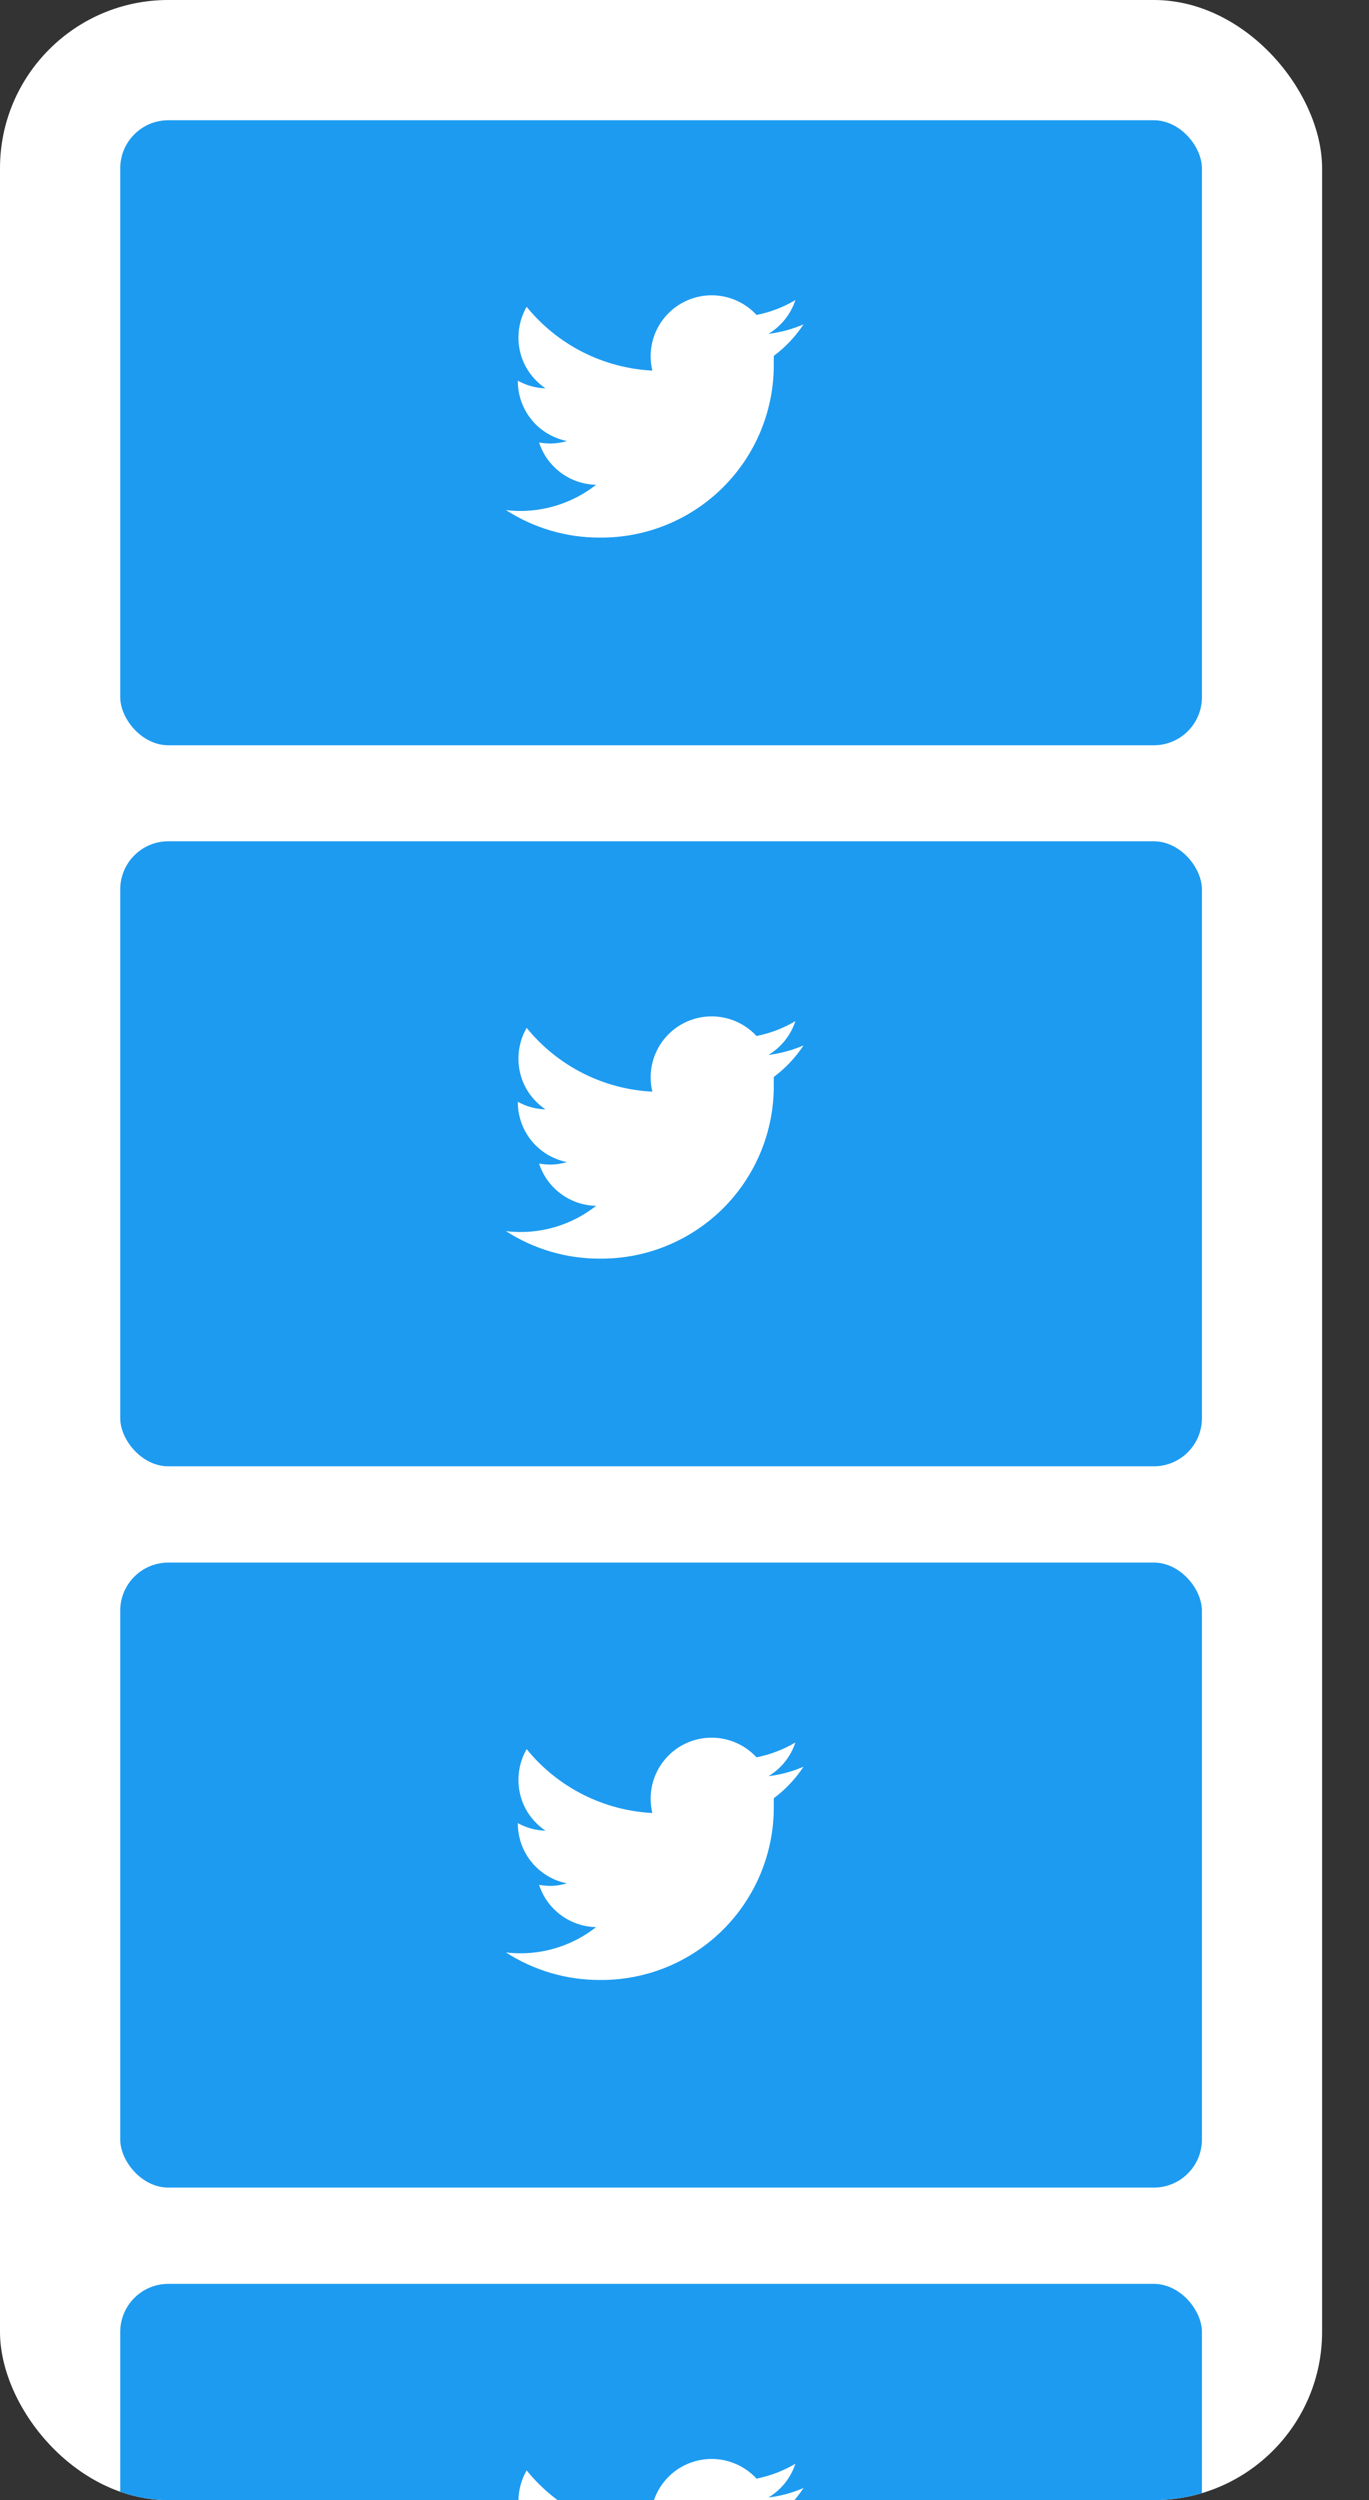
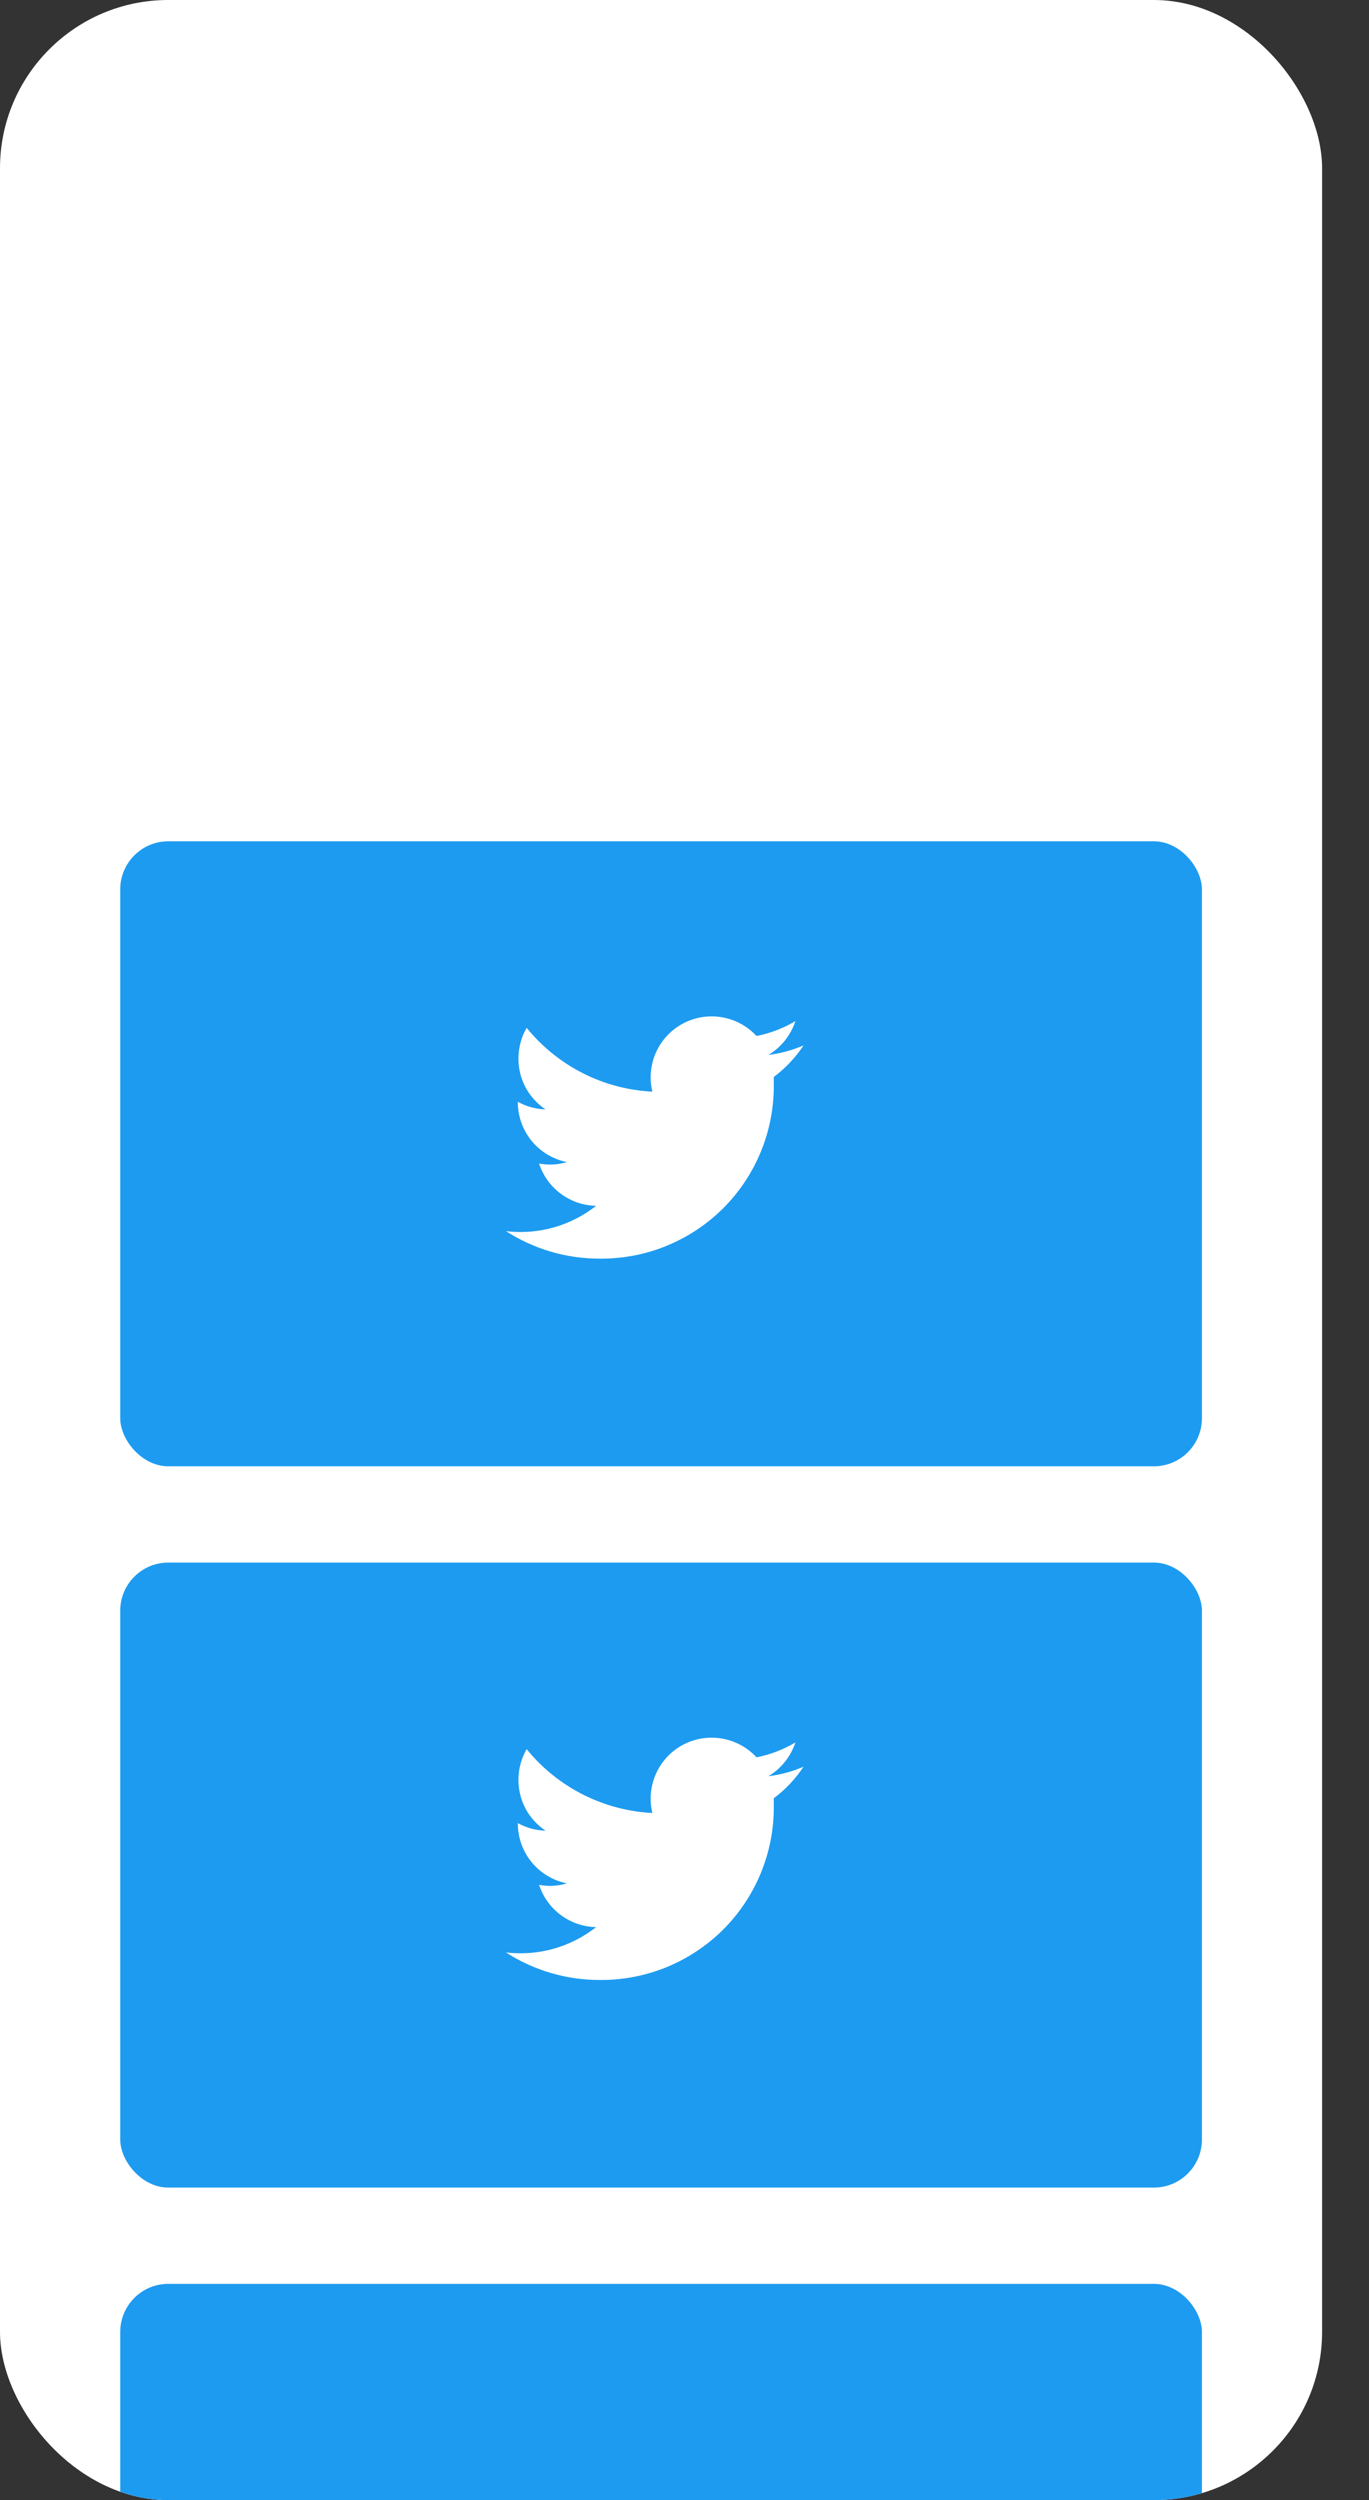
<svg xmlns="http://www.w3.org/2000/svg" width="23" height="42" viewBox="0 0 23 42" fill="none">
  <rect x="0" y="0" width="23" height="42" fill="#333333" stroke="none" />
  <g clip-path="url(#clip0_373_281)">
    <rect width="22.212" height="42" rx="2.827" fill="white" />
-     <rect x="2.02" y="2.02" width="18.173" height="10.5" rx="0.808" fill="#1D9BF0" />
    <g clip-path="url(#clip1_373_281)">
-       <path d="M13.5 5.449C13.312 5.53 13.113 5.584 12.91 5.609C13.124 5.48 13.285 5.279 13.363 5.041C13.161 5.161 12.94 5.246 12.71 5.291C12.556 5.124 12.351 5.013 12.127 4.975C11.904 4.937 11.674 4.975 11.473 5.082C11.273 5.189 11.114 5.359 11.021 5.566C10.928 5.773 10.907 6.005 10.96 6.226C10.552 6.205 10.154 6.099 9.79 5.915C9.426 5.73 9.105 5.471 8.848 5.154C8.757 5.311 8.71 5.49 8.71 5.671C8.71 5.84 8.751 6.006 8.83 6.154C8.91 6.303 9.025 6.43 9.165 6.524C9.002 6.519 8.842 6.475 8.7 6.396V6.409C8.701 6.645 8.784 6.873 8.934 7.056C9.085 7.238 9.293 7.362 9.525 7.409C9.436 7.436 9.343 7.45 9.25 7.451C9.185 7.45 9.121 7.444 9.057 7.434C9.123 7.637 9.251 7.814 9.423 7.942C9.594 8.069 9.801 8.139 10.015 8.144C9.654 8.427 9.209 8.582 8.75 8.584C8.666 8.584 8.583 8.579 8.5 8.569C8.969 8.871 9.515 9.032 10.072 9.031C10.457 9.035 10.839 8.962 11.196 8.817C11.552 8.672 11.876 8.457 12.149 8.185C12.421 7.913 12.637 7.59 12.783 7.234C12.929 6.878 13.003 6.496 13 6.111C13 6.069 13 6.024 13 5.979C13.196 5.832 13.365 5.653 13.5 5.449Z" fill="white" />
-     </g>
+       </g>
    <rect x="2.02" y="14.133" width="18.173" height="10.5" rx="0.808" fill="#1D9BF0" />
    <path d="M13.5 17.562C13.312 17.643 13.113 17.697 12.91 17.722C13.124 17.594 13.285 17.392 13.363 17.154C13.161 17.274 12.94 17.359 12.71 17.404C12.556 17.238 12.351 17.126 12.127 17.089C11.904 17.051 11.674 17.088 11.473 17.195C11.273 17.302 11.114 17.473 11.021 17.68C10.928 17.887 10.907 18.119 10.96 18.339C10.552 18.319 10.154 18.213 9.79 18.028C9.426 17.843 9.105 17.584 8.848 17.267C8.757 17.424 8.71 17.603 8.71 17.784C8.71 17.953 8.751 18.119 8.83 18.268C8.91 18.416 9.025 18.543 9.165 18.637C9.002 18.632 8.842 18.589 8.7 18.509V18.522C8.701 18.758 8.784 18.987 8.934 19.169C9.085 19.351 9.293 19.476 9.525 19.522C9.436 19.549 9.343 19.563 9.25 19.564C9.185 19.564 9.121 19.558 9.057 19.547C9.123 19.75 9.251 19.928 9.423 20.055C9.594 20.182 9.801 20.253 10.015 20.257C9.654 20.541 9.209 20.696 8.75 20.697C8.666 20.697 8.583 20.692 8.5 20.682C8.969 20.984 9.515 21.145 10.072 21.144C10.457 21.148 10.839 21.076 11.196 20.93C11.552 20.785 11.876 20.57 12.149 20.299C12.421 20.027 12.637 19.703 12.783 19.347C12.929 18.991 13.003 18.609 13 18.224C13 18.182 13 18.137 13 18.092C13.196 17.946 13.365 17.766 13.5 17.562Z" fill="white" />
    <rect x="2.02" y="26.25" width="18.173" height="10.5" rx="0.808" fill="#1D9BF0" />
    <path d="M13.5 29.679C13.312 29.761 13.113 29.814 12.91 29.839C13.124 29.711 13.285 29.509 13.363 29.272C13.161 29.392 12.94 29.476 12.71 29.522C12.556 29.355 12.351 29.244 12.127 29.206C11.904 29.168 11.674 29.205 11.473 29.312C11.273 29.419 11.114 29.59 11.021 29.797C10.928 30.004 10.907 30.236 10.96 30.457C10.552 30.436 10.154 30.33 9.79 30.145C9.426 29.96 9.105 29.701 8.848 29.384C8.757 29.542 8.71 29.72 8.71 29.902C8.71 30.07 8.751 30.236 8.83 30.385C8.91 30.534 9.025 30.66 9.165 30.754C9.002 30.75 8.842 30.706 8.7 30.627V30.639C8.701 30.875 8.784 31.104 8.934 31.286C9.085 31.468 9.293 31.593 9.525 31.639C9.436 31.666 9.343 31.68 9.25 31.682C9.185 31.681 9.121 31.675 9.057 31.664C9.123 31.867 9.251 32.045 9.423 32.172C9.594 32.299 9.801 32.37 10.015 32.374C9.654 32.658 9.209 32.813 8.75 32.814C8.666 32.814 8.583 32.809 8.5 32.799C8.969 33.102 9.515 33.262 10.072 33.262C10.457 33.266 10.839 33.193 11.196 33.048C11.552 32.902 11.876 32.688 12.149 32.416C12.421 32.144 12.637 31.82 12.783 31.464C12.929 31.108 13.003 30.727 13 30.342C13 30.299 13 30.254 13 30.209C13.196 30.063 13.365 29.883 13.5 29.679Z" fill="white" />
    <rect x="2.02" y="38.367" width="18.173" height="10.5" rx="0.808" fill="#1D9BF0" />
-     <path d="M13.5 41.796C13.312 41.878 13.113 41.932 12.91 41.956C13.124 41.828 13.285 41.626 13.363 41.389C13.161 41.509 12.94 41.593 12.71 41.639C12.556 41.472 12.351 41.361 12.127 41.323C11.904 41.285 11.674 41.323 11.473 41.429C11.273 41.536 11.114 41.707 11.021 41.914C10.928 42.121 10.907 42.353 10.96 42.574C10.552 42.553 10.154 42.447 9.79 42.262C9.426 42.077 9.105 41.818 8.848 41.501C8.757 41.659 8.71 41.837 8.71 42.019C8.71 42.187 8.751 42.353 8.83 42.502C8.91 42.651 9.025 42.778 9.165 42.871C9.002 42.867 8.842 42.823 8.7 42.744V42.756C8.701 42.992 8.784 43.221 8.934 43.403C9.085 43.586 9.293 43.71 9.525 43.756C9.436 43.783 9.343 43.798 9.25 43.799C9.185 43.798 9.121 43.792 9.057 43.781C9.123 43.984 9.251 44.162 9.423 44.289C9.594 44.416 9.801 44.487 10.015 44.491C9.654 44.775 9.209 44.93 8.75 44.931C8.666 44.931 8.583 44.926 8.5 44.916C8.969 45.219 9.515 45.379 10.072 45.379C10.457 45.383 10.839 45.31 11.196 45.165C11.552 45.02 11.876 44.805 12.149 44.533C12.421 44.261 12.637 43.938 12.783 43.581C12.929 43.225 13.003 42.844 13 42.459C13 42.416 13 42.371 13 42.326C13.196 42.18 13.365 42.001 13.5 41.796Z" fill="white" />
  </g>
  <defs>
    <clipPath id="clip0_373_281">
      <rect width="22.212" height="42" rx="2.827" fill="white" />
    </clipPath>
    <clipPath id="clip1_373_281">
      <rect width="6" height="6" fill="white" transform="translate(8 4)" />
    </clipPath>
  </defs>
</svg>